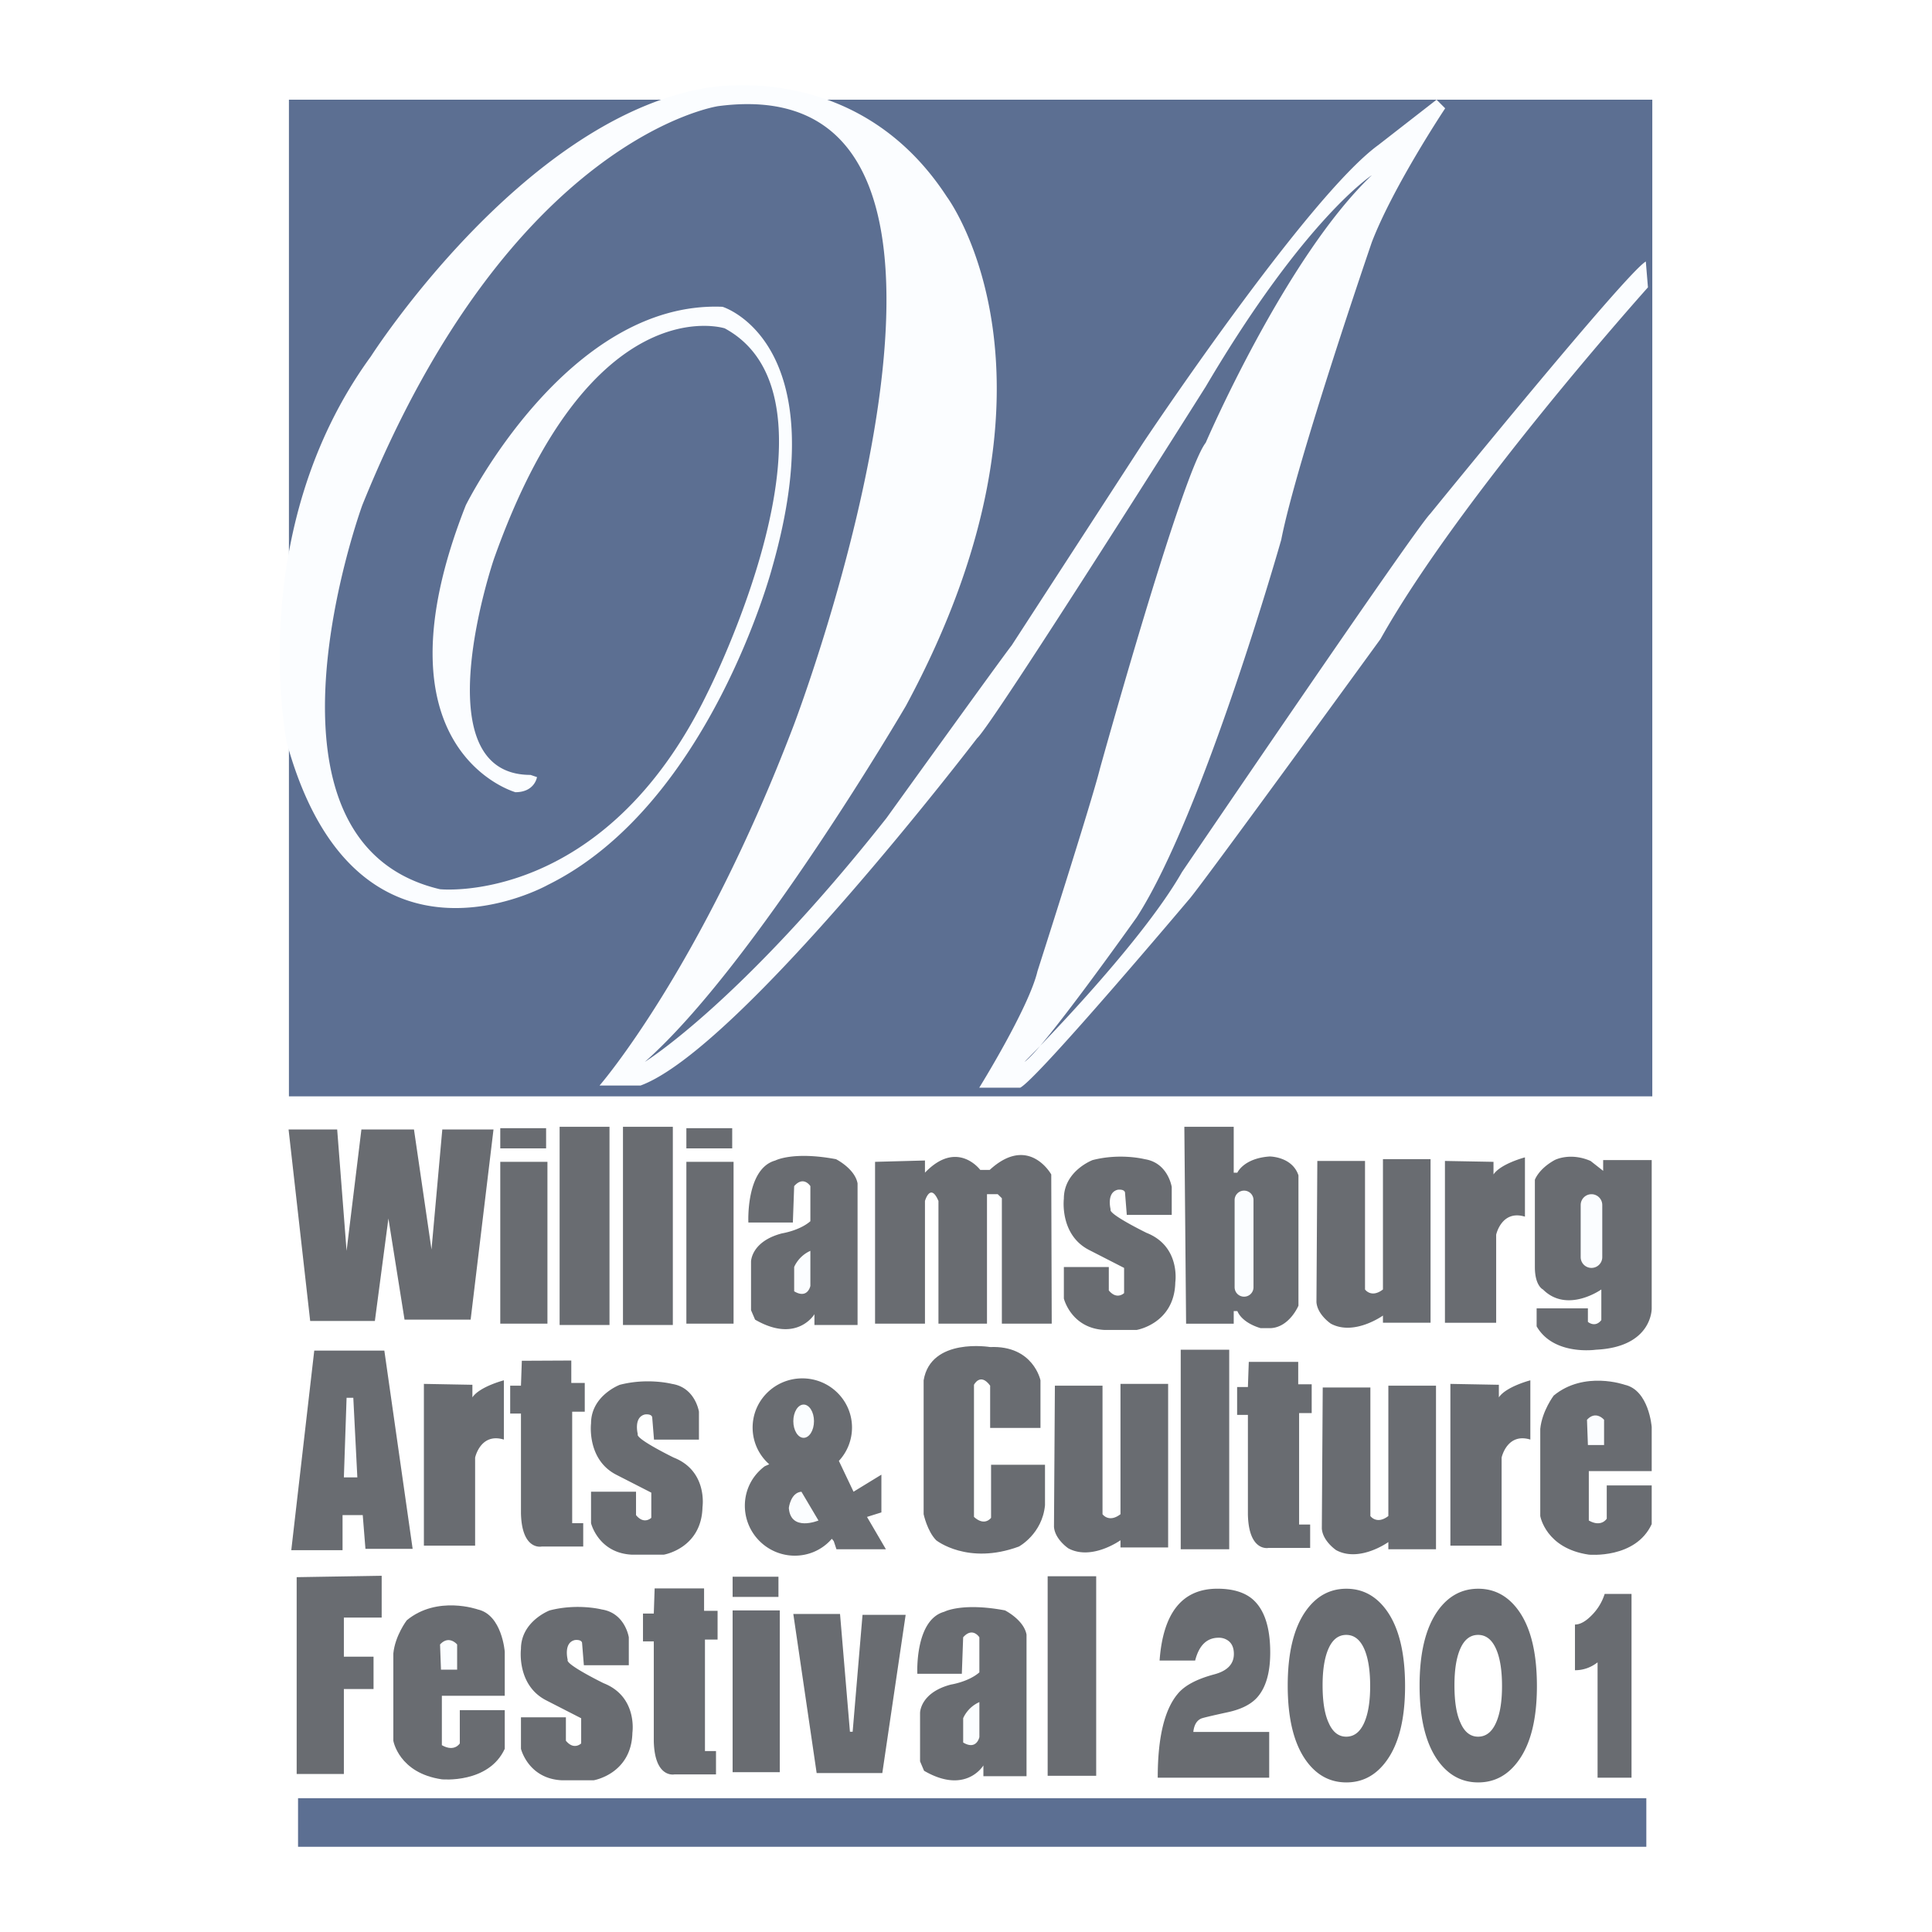
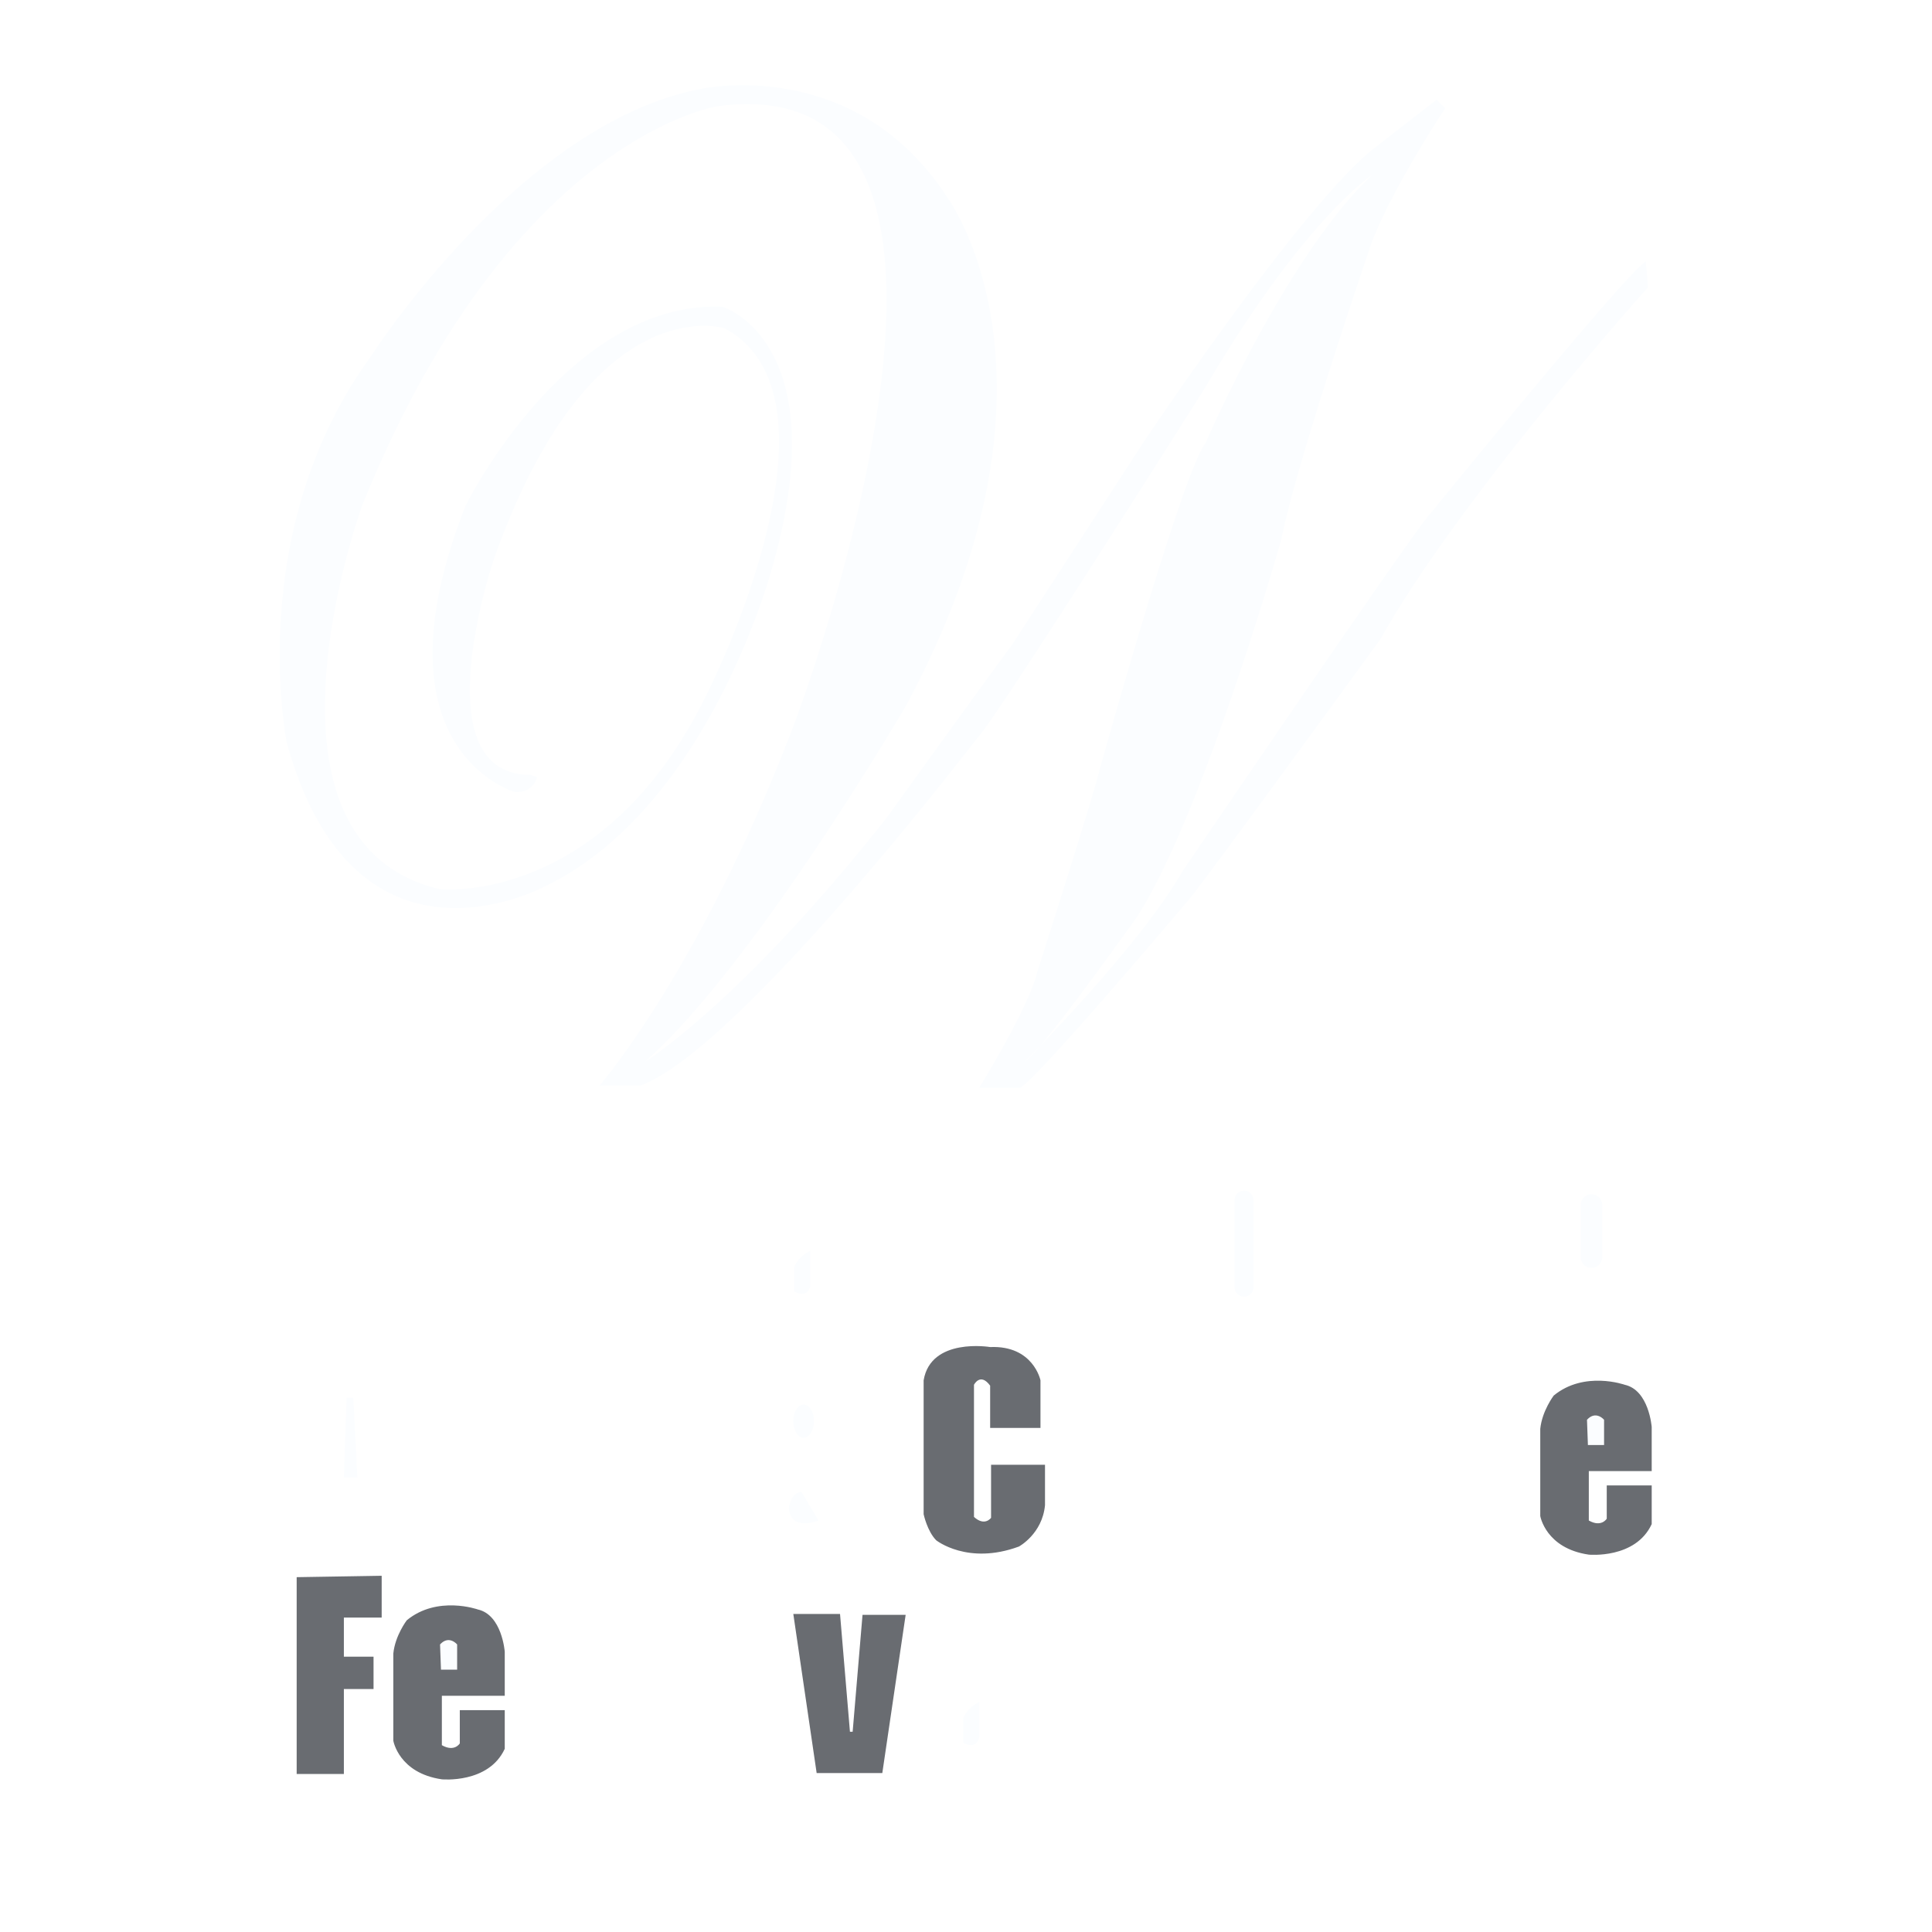
<svg xmlns="http://www.w3.org/2000/svg" width="2500" height="2500" viewBox="0 0 192.756 192.756">
  <g fill-rule="evenodd" clip-rule="evenodd">
-     <path fill="#fff" d="M0 0h192.756v192.756H0V0z" />
-     <path fill="#5c6f92" d="M28.826 9.947H164.85v99.437H28.826V9.947zM29.736 179.409h134.518v4.843H29.736v-4.843z" />
-     <path fill="#696c71" d="M28.791 112.688h4.849l.938 12.108 1.48-12.108h5.244l1.749 11.976 1.078-11.976h5.108l-2.281 18.973h-6.595l-1.609-10.094-1.351 10.226h-6.454l-2.156-19.105zM55.833 112.422h4.977v19.774h-4.977v-19.774zM62.154 112.422h4.975v19.774h-4.975v-19.774zM49.912 115.917h4.706v16.144h-4.706v-16.144zM49.912 112.559h4.573v2.014h-4.573v-2.014zM68.479 115.917h4.709v16.144h-4.709v-16.144zM68.479 112.559h4.573v2.014h-4.573v-2.014zM73.093 160.669h4.706v16.14h-4.706v-16.14zM73.093 157.307h4.573v2.015h-4.573v-2.015zM79.105 121.973h-4.439s-.27-5.38 2.686-6.188c0 0 1.753-.941 6.056-.133 0 0 1.882.941 2.152 2.418v14.123h-4.304v-1.074s-1.75 2.96-5.92.543l-.405-.944v-4.843s0-2.019 3.096-2.823c0 0 1.75-.272 2.824-1.21v-3.502s-.672-1.075-1.616 0l-.13 3.633zM95.963 166.991h-4.44s-.27-5.381 2.69-6.186c0 0 1.75-.945 6.052-.137 0 0 1.883.941 2.152 2.418v14.127h-4.303v-1.077s-1.75 2.96-5.92.534l-.399-.938v-4.842s0-2.019 3.089-2.823c0 0 1.75-.27 2.828-1.214v-3.499s-.672-1.074-1.617 0l-.132 3.637zM87.305 115.917v16.146h4.979v-12.242s.541-1.889 1.346 0v12.242h4.842v-12.917h1.074l.41.402v12.515h4.975l-.047-14.888s-2.238-4.038-6.143-.453H97.8s-2.288-3.091-5.516.275v-1.214l-4.979.134zM112.42 121.209h4.484v-2.778s-.359-2.422-2.695-2.779c0 0-2.418-.627-5.199.089 0 0-2.869 1.077-2.869 3.856 0 0-.449 3.587 2.512 5.111l3.498 1.791v2.513s-.717.716-1.525-.266v-2.333h-4.484v3.141s.717 2.956 4.039 3.134h3.225s3.77-.624 3.854-4.754c0 0 .545-3.584-2.867-4.931 0 0-3.854-1.883-3.584-2.332 0 0-.449-1.702.715-1.971 0 0 .629-.089.717.269l.179 2.24zM65.25 143.63h4.484v-2.782s-.361-2.419-2.69-2.776c0 0-2.421-.631-5.204.089 0 0-2.872 1.074-2.872 3.856 0 0-.446 3.588 2.513 5.115l3.499 1.789v2.511s-.72.72-1.524-.27v-2.333h-4.488v3.141s.72 2.957 4.038 3.138h3.229s3.765-.624 3.853-4.75c0 0 .54-3.588-2.868-4.934 0 0-3.857-1.883-3.587-2.333 0 0-.45-1.701.717-1.971 0 0 .631-.092.719.27l.181 2.24zM58.252 166.142h4.484v-2.786s-.358-2.417-2.694-2.778c0 0-2.417-.628-5.2.092 0 0-2.867 1.077-2.867 3.856 0 0-.451 3.588 2.509 5.112l3.499 1.793v2.51s-.716.719-1.524-.27v-2.332h-4.483v3.14s.716 2.957 4.037 3.138h3.226s3.765-.627 3.856-4.75c0 0 .538-3.59-2.872-4.932 0 0-3.853-1.885-3.583-2.335 0 0-.451-1.705.712-1.971 0 0 .631-.093.719.266l.181 2.247zM118.162 112.422h4.926v4.576h.361s.625-1.438 3.227-1.616c0 0 2.244 0 2.871 1.882v13.003s-.896 2.154-2.779 2.243h-.988s-1.793-.446-2.33-1.705h-.361v1.259h-4.752l-.175-19.642zM131.43 115.828h4.758v12.822s.623.899 1.789 0v-12.999h4.75v16.32h-4.75v-.717s-2.871 2.062-5.199.809c0 0-1.348-.897-1.436-2.156l.088-14.079zM131.969 138.429h4.754v12.825s.629.894 1.793 0v-13.006h4.754v16.32h-4.754v-.716s-2.867 2.066-5.203.809c0 0-1.344-.896-1.434-2.155l.09-14.077zM105.246 138.248h4.752v12.825s.625.896 1.793 0v-13.002h4.754v16.32h-4.754v-.72s-2.867 2.062-5.201.809c0 0-1.344-.897-1.434-2.151l.09-14.081zM144.162 115.828v16.144h5.111v-8.788s.543-2.513 2.871-1.797v-5.916s-2.42.631-3.137 1.705v-1.259l-4.845-.089zM42.292 138.071v16.14h5.111v-8.787s.535-2.514 2.868-1.797v-5.913s-2.421.627-3.14 1.701v-1.255l-4.839-.089zM144.705 138.071v16.14h5.111v-8.787s.539-2.514 2.867-1.797v-5.913s-2.422.627-3.141 1.701v-1.255l-4.837-.089zM159.947 116.814v-1.074h4.844v14.796s.09 3.859-5.561 4.125c0 0-4.217.628-5.92-2.332v-1.793h5.115v1.346s.713.628 1.34-.177v-3.055s-3.402 2.424-5.824 0c0 0-.807-.354-.807-2.237v-8.702s.357-1.074 1.973-1.971c0 0 1.521-.808 3.584.088l1.256.986zM31.353 134.75h6.993l2.823 19.777H36.46l-.269-3.365h-2.015v3.499h-5.115l2.292-19.911zM117.801 134.661h4.838v19.907h-4.838v-19.907zM104.525 157.262h4.842v19.907h-4.842v-19.907zM57.244 151.97h-.157v-11.122h1.254v-2.868h-1.343v-2.24l-4.935.024-.087 2.484h-1.075v2.78h1.075v9.953c.087 3.744 2.059 3.318 2.059 3.318h4.153v-2.33h-.944v.001zM70.495 174.704h-.161v-11.123h1.259v-2.868h-1.347v-2.239h-4.932l-.085 2.509h-1.078v2.779h1.078v9.954c.085 3.74 2.06 3.316 2.06 3.316h4.146v-2.328h-.94zM129.77 152.104h-.158v-11.12h1.256v-2.871h-1.344v-2.24h-4.932l-.088 2.51h-1.076v2.782h1.076v9.953c.088 3.745 2.061 3.318 2.061 3.318h4.15v-2.332h-.945zM83.186 153.765l.267.804h4.934l-1.886-3.226 1.436-.45v-3.765l-2.78 1.701-1.462-3.075a4.876 4.876 0 0 0 1.31-3.325c0-2.714-2.22-4.909-4.958-4.909-2.737 0-4.958 2.195-4.958 4.909 0 1.457.641 2.767 1.657 3.662l-.443.194a5.006 5.006 0 0 0-.56.484c-1.919 1.913-1.902 5.04.031 6.978 1.94 1.937 5.064 1.954 6.979.037l.243-.259.19.24z" />
    <path d="M81.212 141.792c0 .913-.464 1.66-1.033 1.66s-1.029-.747-1.029-1.66c0-.914.46-1.658 1.029-1.658s1.033.744 1.033 1.658zM79.958 148.829l1.701 2.872s-2.783 1.163-2.957-1.256c0 0 .173-1.524 1.256-1.616z" fill="#fbfdff" />
    <path d="M92.151 137.714v13.359s.361 1.702 1.255 2.602c0 0 3.14 2.511 8.249.625 0 0 2.332-1.252 2.605-4.123v-4.037h-5.381v5.292s-.627.897-1.705-.089V138.16s.631-1.258 1.613.088v4.219h5.021v-4.753s-.715-3.502-5.021-3.318c0 0-5.917-.993-6.636 3.318zM79.149 161.027h4.661l.989 11.751h.27l.985-11.662h4.303L88.028 176.9h-6.55l-2.329-15.873zM158.516 146.77h6.275v-4.395s-.268-3.679-2.689-4.215c0 0-4.033-1.435-7.086 1.074 0 0-1.162 1.524-1.344 3.321v8.698s.539 3.229 4.844 3.854c0 0 4.66.449 6.275-3.048v-3.857h-4.486v3.318s-.535.896-1.789.181v-4.931zM44.084 169.187h6.275v-4.395s-.267-3.676-2.687-4.215c0 0-4.034-1.436-7.086 1.077 0 0-1.167 1.524-1.344 3.318v8.698s.536 3.229 4.842 3.854c0 0 4.662.453 6.275-3.046v-3.856h-4.485v3.318s-.531.896-1.79.177v-4.93zM29.599 157.354v19.635h4.709v-8.474h2.96v-3.229h-2.96v-3.901h3.772v-4.17l-8.481.139z" fill="#696c71" />
    <path d="M164.416 28.671s-18.723 20.879-26.684 35.085c0 0-18.295 25.179-19.158 26.044 0 0-15.064 17.861-16.791 18.72h-4.084s4.947-7.961 5.811-11.624c0 0 5.381-16.784 6.236-20.228 0 0 8.184-29.485 10.551-32.5 0 0 7.961-18.509 16.572-26.686 0 0-6.674 4.3-16.572 21.09 0 0-21.309 33.789-22.812 35.082 0 0-23.675 30.995-33.578 34.651h-4.091s10.117-11.622 19.375-35.944c0 0 25.179-66.074-7.537-61.771 0 0-20.657 3.015-35.51 39.818 0 0-12.269 33.578 7.747 38.31 0 0 16.354 1.726 26.689-19.583 0 0 14.847-29.27 1.726-36.376 0 0-13.35-4.304-23.034 23.031 0 0-7.321 21.523 3.659 21.523l.645.219s-.219 1.507-2.155 1.507c0 0-14.632-4.092-4.948-28.629 0 0 10.117-20.449 25.615-19.801 0 0 11.406 3.443 4.947 26.044 0 0-6.24 23.672-22.382 31.637 0 0-19.157 10.763-26.042-14.202 0 0-4.31-21.094 8.392-38.529 0 0 14.851-23.244 32.93-26.689 0 0 15.282-3.444 24.538 10.766 0 0 13.562 18.075-4.091 50.79 0 0-15.065 25.83-26.042 35.515 0 0 9.473-5.812 24.104-24.32 0 0 11.624-16.143 12.487-17.221l13.129-20.23s16.357-24.534 23.457-29.7l5.812-4.522.859.859s-5.162 7.751-7.316 13.347c0 0-7.533 21.953-9.041 29.7 0 0-7.75 27.337-14.42 37.666 0 0-9.469 13.343-11.191 14.421 0 0 11.41-11.407 15.713-18.942 0 0 23.246-34.219 24.752-35.726 0 0 19.584-24.104 21.521-25.182l.212 2.58zM80.851 124.796v3.5s-.266 1.346-1.616.538v-2.421c-.001 0 .408-1.081 1.616-1.617zM97.713 169.818v3.491s-.27 1.348-1.617.542v-2.421c0 .001.405-1.077 1.617-1.612zM125.062 128.428a.937.937 0 0 1-.941.941.941.941 0 0 1-.943-.941v-8.698c0-.518.424-.941.943-.941a.94.94 0 0 1 .941.941v8.698zM159.859 125.424c0 .597-.484 1.075-1.076 1.075a1.075 1.075 0 0 1-1.078-1.075v-5.199c0-.594.482-1.078 1.078-1.078a1.08 1.08 0 0 1 1.076 1.078v5.199zM34.578 139.459l-.27 7.938h1.344l-.402-7.938h-.672zM158.426 144.169h1.613v-2.514s-.809-.981-1.705 0l.092 2.514zM43.997 166.585h1.612v-2.514s-.808-.984-1.705 0l.093 2.514z" fill="#fbfdff" />
-     <path d="M126.73 164.873c0 2.032-.443 3.537-1.33 4.512-.623.679-1.586 1.155-2.871 1.436-1.67.364-2.574.579-2.713.651-.434.208-.686.65-.758 1.326h7.57v4.562h-11.121c0-3.986.662-6.766 1.984-8.351.68-.836 1.896-1.487 3.654-1.957 1.305-.348 1.959-1.026 1.959-2.037 0-.609-.193-1.053-.576-1.329a1.554 1.554 0 0 0-.941-.289c-1.178 0-1.963.76-2.346 2.277h-3.549c.348-4.777 2.27-7.168 5.766-7.168 1.48 0 2.629.331 3.447.993 1.218 1.01 1.825 2.8 1.825 5.374zM140.184 168.222c0 3.24-.604 5.701-1.805 7.389-1.047 1.48-2.396 2.221-4.051 2.221s-3.004-.74-4.051-2.221c-1.201-1.705-1.801-4.187-1.801-7.443 0-3.252.6-5.735 1.801-7.439 1.047-1.478 2.396-2.221 4.051-2.221s3.004.743 4.051 2.221c1.201 1.703 1.805 4.202 1.805 7.493zm-3.483-.004c0-1.602-.205-2.856-.613-3.754-.412-.899-1.004-1.35-1.773-1.35-.768 0-1.354.446-1.756 1.336-.402.891-.604 2.121-.604 3.689 0 1.623.201 2.871.604 3.744.402.924.988 1.385 1.756 1.385.77 0 1.361-.45 1.773-1.348.408-.896.613-2.13.613-3.702zM153.338 168.222c0 3.24-.6 5.701-1.803 7.389-1.047 1.48-2.398 2.221-4.053 2.221-1.652 0-3.006-.74-4.051-2.221-1.199-1.705-1.799-4.187-1.799-7.443 0-3.252.6-5.735 1.799-7.439 1.045-1.478 2.398-2.221 4.051-2.221 1.654 0 3.006.743 4.053 2.221 1.203 1.703 1.803 4.202 1.803 7.493zm-3.481-.004c0-1.602-.205-2.856-.617-3.754-.41-.899-1-1.35-1.771-1.35-.766 0-1.355.446-1.756 1.336-.406.891-.602 2.121-.602 3.689 0 1.623.195 2.871.602 3.744.4.924.99 1.385 1.756 1.385.771 0 1.361-.45 1.771-1.348.412-.896.617-2.13.617-3.702zM162.777 177.36h-3.387v-11.506c-.682.526-1.436.785-2.256.785v-4.559c.504 0 1.049-.297 1.639-.891a5.257 5.257 0 0 0 1.326-2.165h2.678v18.336z" fill="#696c71" />
  </g>
</svg>